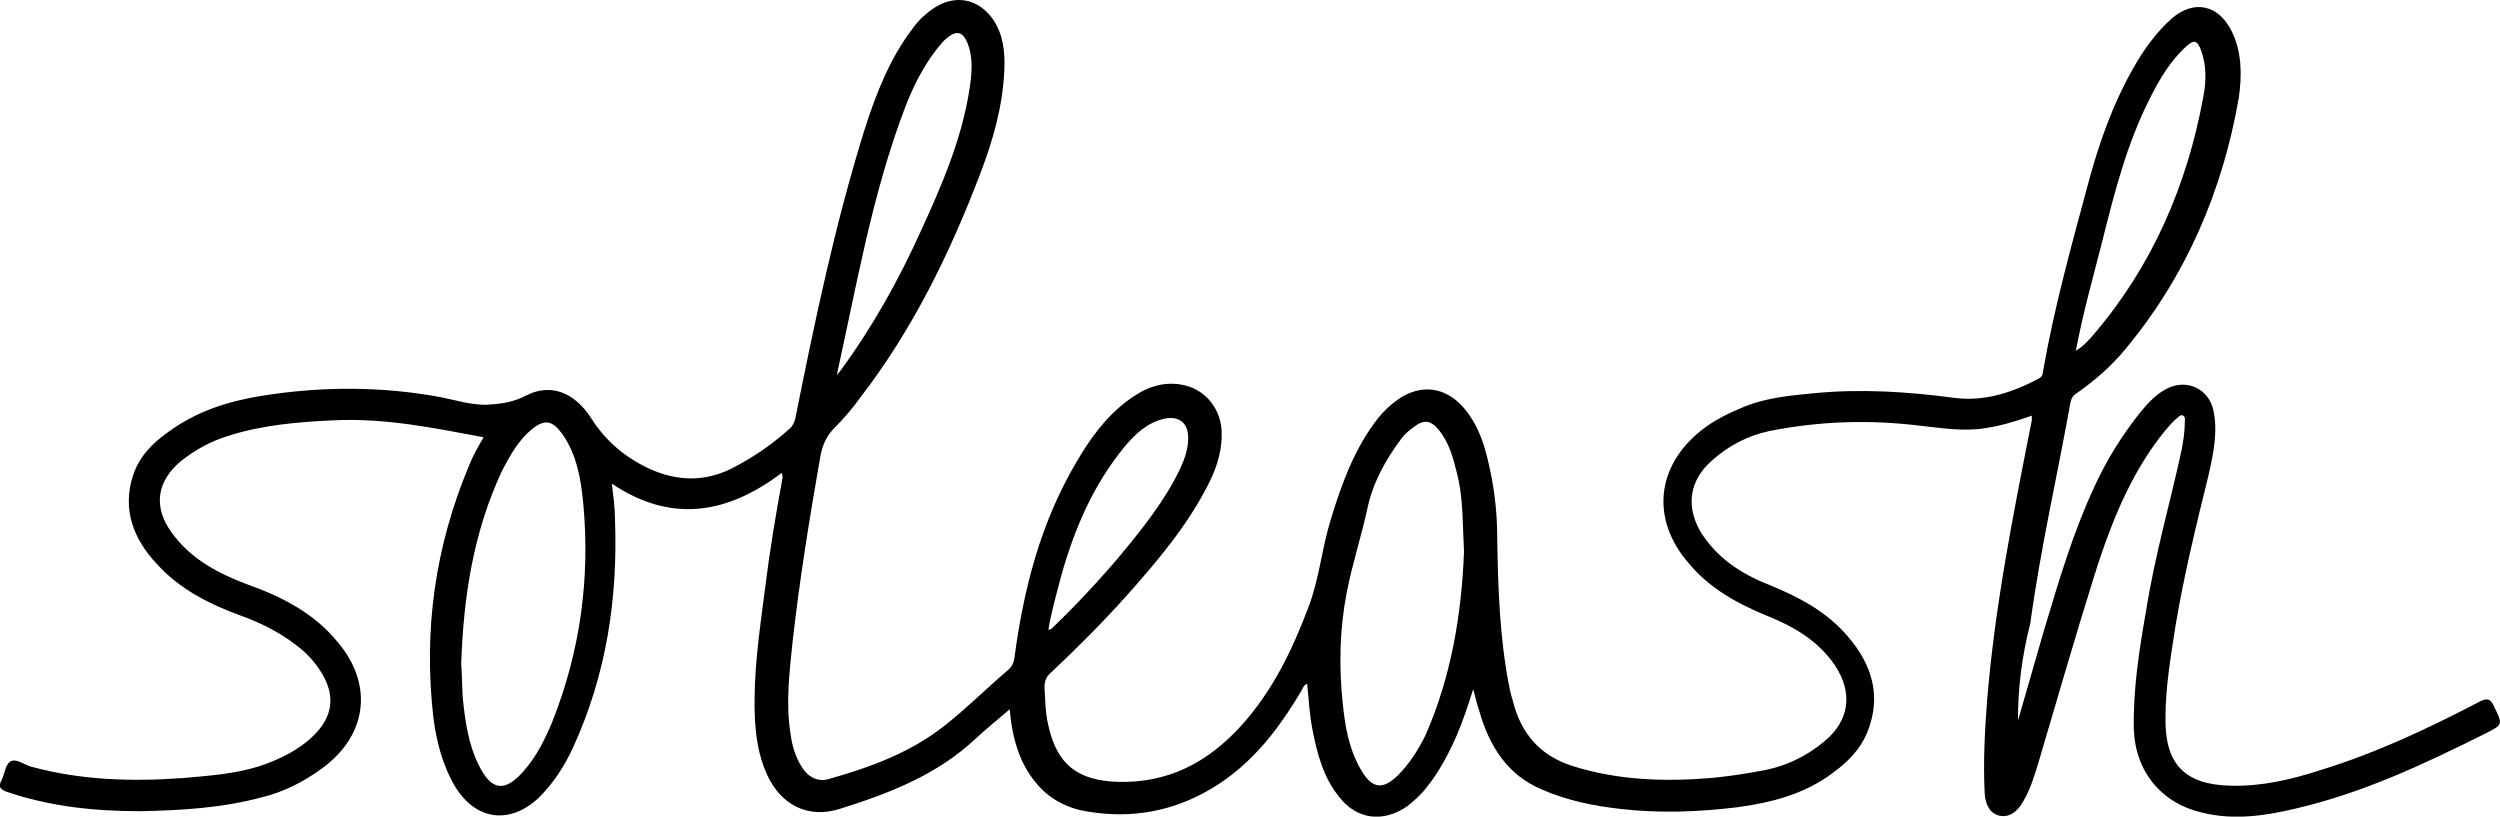
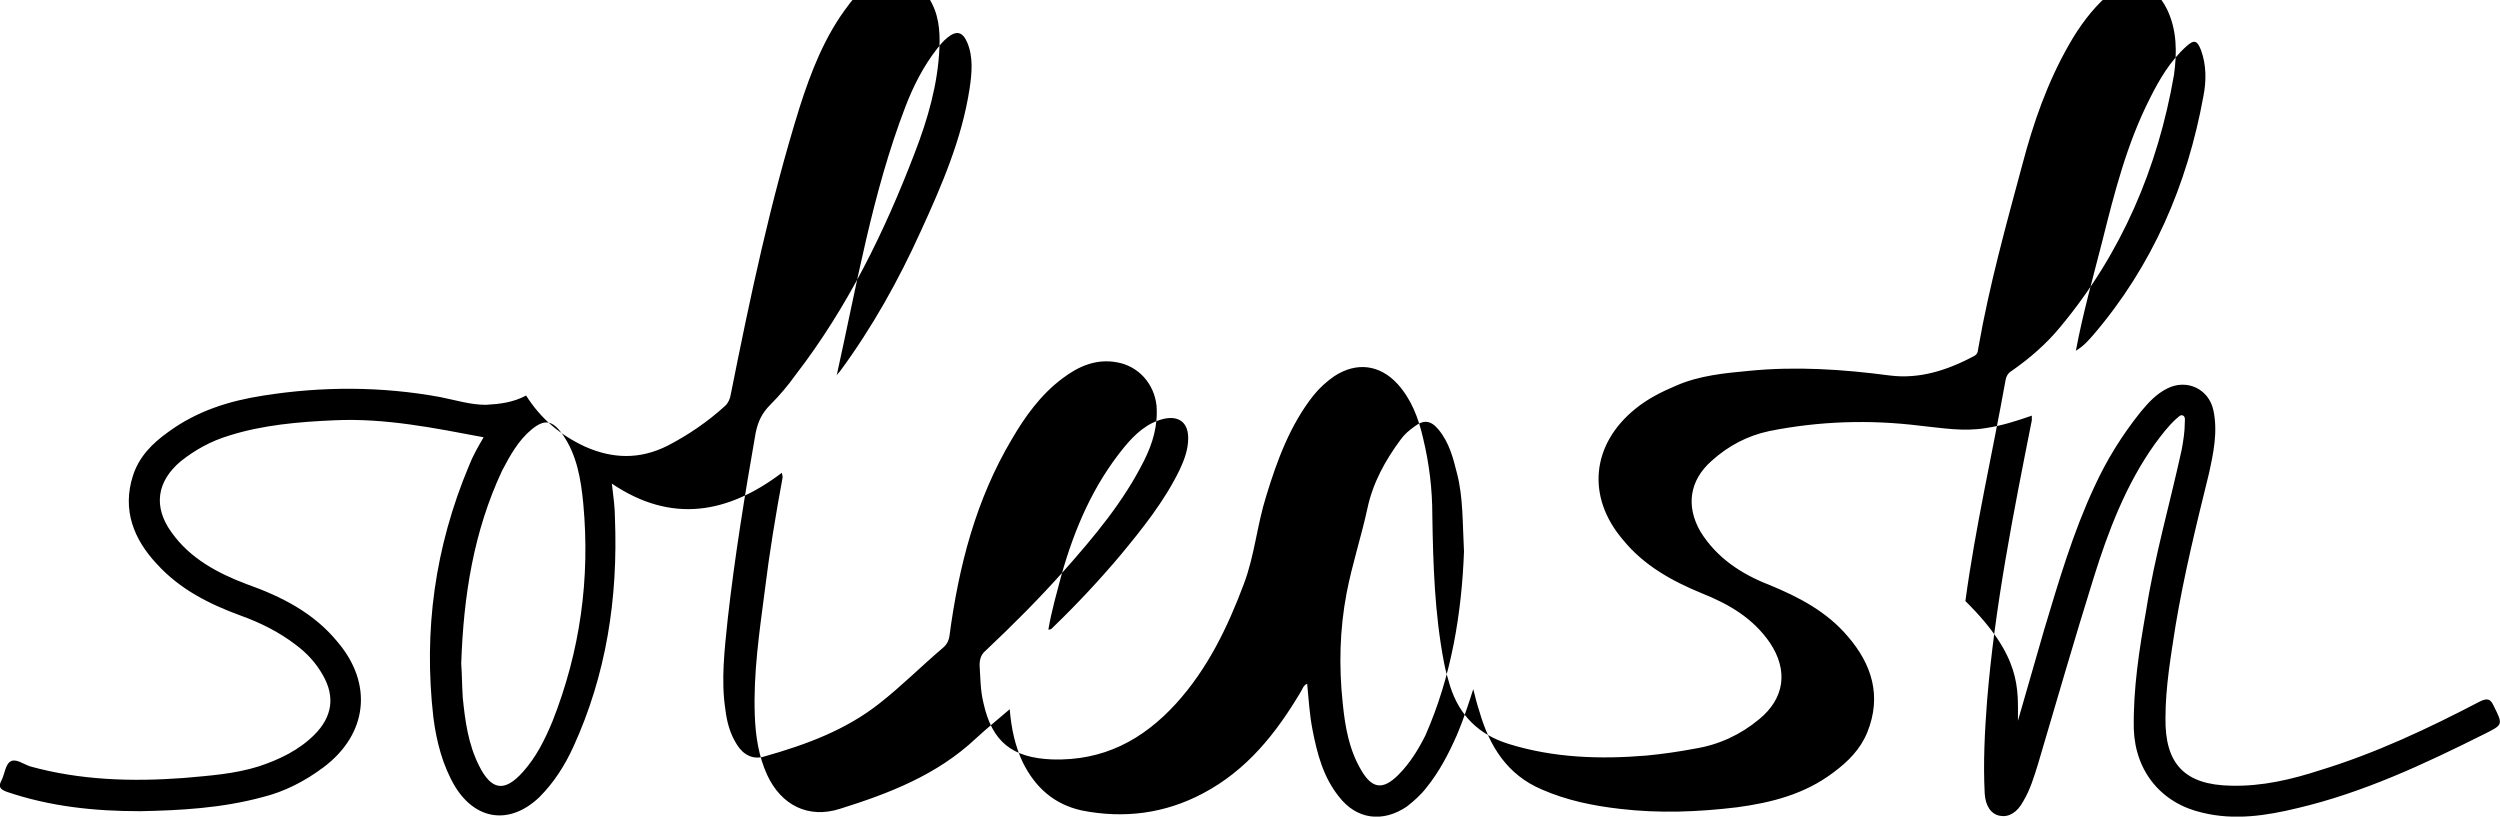
<svg xmlns="http://www.w3.org/2000/svg" version="1.1" id="soleash_x5F_Logo_x5F_Final_x5F_Schriftzug1_xA0_Bild_1_" x="0px" y="0px" viewBox="0 0 323.6 105.7" style="enable-background:new 0 0 323.6 105.7;" xml:space="preserve">
  <g>
-     <path d="M261.2,93.3c1.1-3.9,2.3-7.9,3.4-11.8c1.9-6.3,3.7-12.5,6.5-18.5c1.6-3.5,3.6-6.7,6-9.7c1-1.2,2-2.3,3.4-3   c2.5-1.3,5.4,0,6,2.8s0,5.6-0.6,8.3c-1.6,6.5-3.2,13-4.3,19.6c-0.6,3.9-1.3,7.9-1.3,11.9c-0.1,6,2.5,8.7,8.5,8.8   c4,0.1,7.8-0.8,11.5-2c7.2-2.2,14-5.4,20.7-8.9c1-0.5,1.4-0.3,1.8,0.6c1.2,2.4,1.2,2.4-1.2,3.6c-7.8,3.9-15.7,7.6-24.2,9.6   c-4.1,1-8.2,1.6-12.3,0.6c-5.3-1.2-8.7-5.3-8.9-10.8c-0.1-5.2,0.7-10.3,1.6-15.4c1.1-7,3.1-13.9,4.6-20.8c0.2-1.1,0.4-2.3,0.4-3.5   c0-0.3,0.1-0.7-0.2-0.9c-0.4-0.2-0.6,0.2-0.9,0.4c-1.1,1-1.9,2.1-2.8,3.3c-3.7,5.2-6,11.2-7.9,17.3c-2.5,8-4.8,16-7.2,24.1   c-0.5,1.6-1,3.3-1.9,4.8c-0.8,1.5-1.9,2.1-3,1.9c-1.2-0.2-1.9-1.3-2-2.9c-0.2-4,0-7.9,0.3-11.9c1-12.3,3.4-24.3,5.8-36.4   c0-0.1,0-0.3,0-0.6c-2,0.7-3.9,1.3-5.9,1.6c-2.9,0.5-5.7,0-8.6-0.3c-6.5-0.8-13-0.6-19.5,0.7c-2.8,0.6-5.3,1.9-7.5,3.9   c-2.8,2.5-3.3,5.8-1.4,9.1c2.1,3.4,5.3,5.5,8.9,6.9c3.9,1.6,7.5,3.5,10.2,6.7c3.1,3.6,4.4,7.7,2.5,12.4c-0.9,2.2-2.5,3.8-4.4,5.2   c-3.7,2.8-8,3.9-12.5,4.5c-5,0.6-10,0.8-15.1,0.2c-3.5-0.4-6.9-1.1-10.1-2.5c-4.5-1.9-6.8-5.6-8.1-10.1c-0.3-0.9-0.5-1.7-0.8-2.9   c-0.7,2.2-1.3,4-2.1,5.9c-1.1,2.5-2.3,4.8-4,6.9c-0.7,0.9-1.6,1.7-2.5,2.4c-3.1,2.1-6.5,1.7-8.8-1.3c-2-2.5-2.8-5.5-3.4-8.6   c-0.4-2-0.5-4-0.7-6c-0.5,0.2-0.6,0.7-0.8,1c-3.2,5.4-7,10.2-12.7,13.2c-4.9,2.6-10.2,3.3-15.7,2.2c-3.6-0.8-6-3-7.6-6.2   c-1-2.1-1.5-4.4-1.7-6.9c-1.5,1.3-3,2.5-4.4,3.8c-5,4.7-11.2,7.1-17.6,9.1c-4.1,1.3-7.6-0.5-9.4-4.4c-1.1-2.4-1.5-5-1.6-7.7   c-0.2-5.5,0.6-10.8,1.3-16.2c0.6-4.9,1.4-9.7,2.3-14.6c0-0.1,0-0.2-0.1-0.6c-7,5.3-14.3,6.6-22,1.4c0.2,1.7,0.4,3.1,0.4,4.5   c0.4,10.3-1.1,20.2-5.4,29.6c-1.1,2.4-2.5,4.6-4.4,6.5c-3.8,3.6-8.2,3-10.9-1.4c-1.6-2.7-2.4-5.8-2.8-8.9   c-1.3-11.3,0.2-22.1,4.6-32.6c0.5-1.3,1.2-2.5,1.9-3.7c-6.4-1.2-12.7-2.5-19.3-2.2c-4.6,0.2-9.3,0.6-13.7,2   c-2.3,0.7-4.3,1.8-6.2,3.3c-3.1,2.6-3.6,5.9-1.2,9.2c2.4,3.4,6,5.3,9.7,6.7c4.5,1.6,8.7,3.7,11.8,7.5c4.6,5.4,3.9,11.9-1.8,16.2   c-2.4,1.8-5.1,3.2-8,3.9c-5.2,1.4-10.5,1.7-15.8,1.8c-5.9,0-11.6-0.6-17.2-2.5c-0.8-0.3-1.2-0.6-0.7-1.5c0.4-0.8,0.5-2,1.1-2.4   C2,98.1,3,98.9,3.9,99.2c6.5,1.8,13.2,2,19.9,1.5c3.3-0.3,6.5-0.5,9.7-1.5c2.7-0.9,5.2-2.1,7.2-4.1c2.3-2.3,2.7-4.9,1.1-7.7   c-0.9-1.6-2.1-2.9-3.6-4c-2.1-1.6-4.5-2.8-7-3.7c-4.1-1.5-7.9-3.4-10.9-6.7c-3-3.2-4.5-7-3.1-11.4c0.8-2.5,2.5-4.2,4.6-5.7   c3.7-2.7,7.8-4,12.3-4.7C41.7,50,49.4,50,57,51.4c2,0.4,3.9,1,5.9,1c1.8-0.1,3.5-0.3,5.2-1.2c3.1-1.6,6.2-0.5,8.4,2.9   c1.9,3,4.4,5.1,7.6,6.6c3.6,1.6,7.1,1.7,10.7-0.1c2.7-1.4,5.2-3.1,7.5-5.2c0.4-0.4,0.6-0.9,0.7-1.5c2.5-12.5,5.1-24.9,8.9-37.1   c1.5-4.7,3.3-9.3,6.3-13.2c0.7-1,1.6-1.8,2.6-2.5c2.8-1.9,5.9-1.3,7.8,1.5c1.3,2,1.5,4.2,1.4,6.5c-0.2,4.7-1.5,9.2-3.2,13.6   c-3.9,10.2-8.7,20-15.4,28.7c-1,1.4-2.1,2.7-3.3,3.9c-1.1,1.1-1.6,2.2-1.9,3.7c-1.4,8-2.7,16-3.6,24c-0.4,3.9-0.9,7.9-0.3,11.8   c0.2,1.6,0.6,3.1,1.5,4.5c0.8,1.3,2.1,2,3.6,1.5c5.3-1.5,10.5-3.4,14.9-6.9c2.8-2.2,5.4-4.8,8.1-7.1c0.5-0.4,0.8-0.9,0.9-1.6   c1.2-9,3.4-17.6,8.1-25.5c1.7-2.9,3.7-5.7,6.5-7.8c2.1-1.6,4.4-2.6,7.1-2.1c2.8,0.5,4.8,2.8,5.1,5.6c0.2,2.6-0.5,4.9-1.6,7.1   c-2.7,5.4-6.5,9.9-10.4,14.3c-3.2,3.6-6.6,7-10.1,10.3c-0.6,0.5-0.8,1.1-0.8,1.9c0.1,1.6,0.1,3.3,0.5,4.9c1.1,5,3.7,7.1,8.9,7.3   c6.6,0.2,11.7-2.5,16-7.2c4.1-4.5,6.7-9.9,8.8-15.5c1.4-3.7,1.7-7.6,2.9-11.4c1.4-4.6,3.1-9.2,6.1-13c0.8-1,1.7-1.8,2.7-2.5   c2.9-1.9,5.9-1.5,8.2,1c1.8,2,2.7,4.4,3.3,7c0.8,3.3,1.2,6.6,1.2,10c0.1,6.4,0.3,12.7,1.5,19c0.2,1.1,0.5,2.1,0.8,3.1   c1.2,3.8,3.7,6.3,7.6,7.5c5.8,1.8,11.8,2,17.8,1.5c2.1-0.2,4.2-0.5,6.3-0.9c3.1-0.5,5.9-1.8,8.3-3.8c3.3-2.7,3.8-6.3,1.4-9.9   c-2.2-3.2-5.3-5-8.8-6.4c-3.9-1.6-7.5-3.6-10.2-6.9c-4.8-5.6-4.1-12.4,1.6-17c1.6-1.3,3.4-2.2,5.3-3c3-1.3,6.2-1.6,9.4-1.9   c6.1-0.6,12.1-0.2,18.2,0.6c3.9,0.5,7.5-0.7,10.9-2.5c0.6-0.3,0.5-0.8,0.6-1.2c1.4-8,3.6-15.9,5.7-23.7c1.4-5.3,3.2-10.5,6-15.4   c1.3-2.3,2.9-4.5,4.9-6.3c2.9-2.5,6.1-1.8,7.8,1.7c1.3,2.7,1.3,5.6,0.9,8.5c-2.1,12.1-6.8,23.1-14.7,32.6c-1.8,2.2-4,4.1-6.3,5.7   c-0.5,0.3-0.7,0.7-0.8,1.2c-1.7,9.5-3.9,19-5.2,28.6C261.7,85,261.2,89.1,261.2,93.3z M59.7,85.9c0.1,1.3,0.1,2.9,0.2,4.4   c0.3,3,0.7,6,2.1,8.8c1.6,3.2,3.3,3.5,5.7,0.8c1.7-1.9,2.8-4.1,3.8-6.5c3.6-9.1,4.9-18.5,4-28.2c-0.3-3.1-0.8-6.3-2.7-9   c-1.3-1.8-2.3-2-4-0.6S66,59,65,60.9C61.3,68.8,60,77.1,59.7,85.9z M189.5,71.4c-0.2-3.8-0.1-7-0.9-10.1c-0.5-2-1-4-2.4-5.7   c-1-1.2-1.9-1.3-3.1-0.4c-0.7,0.5-1.3,1-1.8,1.7c-2,2.7-3.6,5.6-4.3,8.9c-0.8,3.7-2,7.3-2.7,11c-0.9,4.7-1,9.5-0.5,14.2   c0.3,3,0.8,6,2.4,8.7c1.4,2.4,2.8,2.6,4.8,0.6c1.5-1.5,2.6-3.3,3.5-5.1C187.9,87.5,189.2,79.3,189.5,71.4z M108.3,48.6   c0.1-0.2,0.3-0.4,0.4-0.5c4.2-5.7,7.6-11.8,10.5-18.2c2.7-5.9,5.3-11.9,6.3-18.4c0.3-2,0.5-4.1-0.3-6c-0.6-1.4-1.4-1.6-2.6-0.6   c-0.5,0.4-0.9,0.9-1.3,1.4c-1.8,2.3-3.1,4.9-4.1,7.5C112.9,25,110.9,36.9,108.3,48.6z M268.7,45.4c1-0.6,1.6-1.3,2.3-2.1   c7.6-8.9,12.1-19.3,14.2-30.8c0.4-2,0.4-4.1-0.3-6C284.4,5.2,284,5.1,283,6c-2.1,1.9-3.5,4.3-4.7,6.7c-3,5.9-4.6,12.2-6.2,18.6   C270.9,36,269.6,40.6,268.7,45.4z M135.7,81.5c0.4,0,0.5-0.2,0.7-0.4c3-2.9,5.9-6,8.6-9.2c2.9-3.5,5.7-7,7.7-11.1   c0.6-1.3,1.1-2.6,1.1-4.1c0-2-1.2-2.9-3.1-2.5c-2.2,0.5-3.8,2-5.2,3.7c-4,4.9-6.4,10.5-8.1,16.5C136.8,76.7,136.1,79.1,135.7,81.5z   " />
+     <path d="M261.2,93.3c1.1-3.9,2.3-7.9,3.4-11.8c1.9-6.3,3.7-12.5,6.5-18.5c1.6-3.5,3.6-6.7,6-9.7c1-1.2,2-2.3,3.4-3   c2.5-1.3,5.4,0,6,2.8s0,5.6-0.6,8.3c-1.6,6.5-3.2,13-4.3,19.6c-0.6,3.9-1.3,7.9-1.3,11.9c-0.1,6,2.5,8.7,8.5,8.8   c4,0.1,7.8-0.8,11.5-2c7.2-2.2,14-5.4,20.7-8.9c1-0.5,1.4-0.3,1.8,0.6c1.2,2.4,1.2,2.4-1.2,3.6c-7.8,3.9-15.7,7.6-24.2,9.6   c-4.1,1-8.2,1.6-12.3,0.6c-5.3-1.2-8.7-5.3-8.9-10.8c-0.1-5.2,0.7-10.3,1.6-15.4c1.1-7,3.1-13.9,4.6-20.8c0.2-1.1,0.4-2.3,0.4-3.5   c0-0.3,0.1-0.7-0.2-0.9c-0.4-0.2-0.6,0.2-0.9,0.4c-1.1,1-1.9,2.1-2.8,3.3c-3.7,5.2-6,11.2-7.9,17.3c-2.5,8-4.8,16-7.2,24.1   c-0.5,1.6-1,3.3-1.9,4.8c-0.8,1.5-1.9,2.1-3,1.9c-1.2-0.2-1.9-1.3-2-2.9c-0.2-4,0-7.9,0.3-11.9c1-12.3,3.4-24.3,5.8-36.4   c0-0.1,0-0.3,0-0.6c-2,0.7-3.9,1.3-5.9,1.6c-2.9,0.5-5.7,0-8.6-0.3c-6.5-0.8-13-0.6-19.5,0.7c-2.8,0.6-5.3,1.9-7.5,3.9   c-2.8,2.5-3.3,5.8-1.4,9.1c2.1,3.4,5.3,5.5,8.9,6.9c3.9,1.6,7.5,3.5,10.2,6.7c3.1,3.6,4.4,7.7,2.5,12.4c-0.9,2.2-2.5,3.8-4.4,5.2   c-3.7,2.8-8,3.9-12.5,4.5c-5,0.6-10,0.8-15.1,0.2c-3.5-0.4-6.9-1.1-10.1-2.5c-4.5-1.9-6.8-5.6-8.1-10.1c-0.3-0.9-0.5-1.7-0.8-2.9   c-0.7,2.2-1.3,4-2.1,5.9c-1.1,2.5-2.3,4.8-4,6.9c-0.7,0.9-1.6,1.7-2.5,2.4c-3.1,2.1-6.5,1.7-8.8-1.3c-2-2.5-2.8-5.5-3.4-8.6   c-0.4-2-0.5-4-0.7-6c-0.5,0.2-0.6,0.7-0.8,1c-3.2,5.4-7,10.2-12.7,13.2c-4.9,2.6-10.2,3.3-15.7,2.2c-3.6-0.8-6-3-7.6-6.2   c-1-2.1-1.5-4.4-1.7-6.9c-1.5,1.3-3,2.5-4.4,3.8c-5,4.7-11.2,7.1-17.6,9.1c-4.1,1.3-7.6-0.5-9.4-4.4c-1.1-2.4-1.5-5-1.6-7.7   c-0.2-5.5,0.6-10.8,1.3-16.2c0.6-4.9,1.4-9.7,2.3-14.6c0-0.1,0-0.2-0.1-0.6c-7,5.3-14.3,6.6-22,1.4c0.2,1.7,0.4,3.1,0.4,4.5   c0.4,10.3-1.1,20.2-5.4,29.6c-1.1,2.4-2.5,4.6-4.4,6.5c-3.8,3.6-8.2,3-10.9-1.4c-1.6-2.7-2.4-5.8-2.8-8.9   c-1.3-11.3,0.2-22.1,4.6-32.6c0.5-1.3,1.2-2.5,1.9-3.7c-6.4-1.2-12.7-2.5-19.3-2.2c-4.6,0.2-9.3,0.6-13.7,2   c-2.3,0.7-4.3,1.8-6.2,3.3c-3.1,2.6-3.6,5.9-1.2,9.2c2.4,3.4,6,5.3,9.7,6.7c4.5,1.6,8.7,3.7,11.8,7.5c4.6,5.4,3.9,11.9-1.8,16.2   c-2.4,1.8-5.1,3.2-8,3.9c-5.2,1.4-10.5,1.7-15.8,1.8c-5.9,0-11.6-0.6-17.2-2.5c-0.8-0.3-1.2-0.6-0.7-1.5c0.4-0.8,0.5-2,1.1-2.4   C2,98.1,3,98.9,3.9,99.2c6.5,1.8,13.2,2,19.9,1.5c3.3-0.3,6.5-0.5,9.7-1.5c2.7-0.9,5.2-2.1,7.2-4.1c2.3-2.3,2.7-4.9,1.1-7.7   c-0.9-1.6-2.1-2.9-3.6-4c-2.1-1.6-4.5-2.8-7-3.7c-4.1-1.5-7.9-3.4-10.9-6.7c-3-3.2-4.5-7-3.1-11.4c0.8-2.5,2.5-4.2,4.6-5.7   c3.7-2.7,7.8-4,12.3-4.7C41.7,50,49.4,50,57,51.4c2,0.4,3.9,1,5.9,1c1.8-0.1,3.5-0.3,5.2-1.2c1.9,3,4.4,5.1,7.6,6.6c3.6,1.6,7.1,1.7,10.7-0.1c2.7-1.4,5.2-3.1,7.5-5.2c0.4-0.4,0.6-0.9,0.7-1.5c2.5-12.5,5.1-24.9,8.9-37.1   c1.5-4.7,3.3-9.3,6.3-13.2c0.7-1,1.6-1.8,2.6-2.5c2.8-1.9,5.9-1.3,7.8,1.5c1.3,2,1.5,4.2,1.4,6.5c-0.2,4.7-1.5,9.2-3.2,13.6   c-3.9,10.2-8.7,20-15.4,28.7c-1,1.4-2.1,2.7-3.3,3.9c-1.1,1.1-1.6,2.2-1.9,3.7c-1.4,8-2.7,16-3.6,24c-0.4,3.9-0.9,7.9-0.3,11.8   c0.2,1.6,0.6,3.1,1.5,4.5c0.8,1.3,2.1,2,3.6,1.5c5.3-1.5,10.5-3.4,14.9-6.9c2.8-2.2,5.4-4.8,8.1-7.1c0.5-0.4,0.8-0.9,0.9-1.6   c1.2-9,3.4-17.6,8.1-25.5c1.7-2.9,3.7-5.7,6.5-7.8c2.1-1.6,4.4-2.6,7.1-2.1c2.8,0.5,4.8,2.8,5.1,5.6c0.2,2.6-0.5,4.9-1.6,7.1   c-2.7,5.4-6.5,9.9-10.4,14.3c-3.2,3.6-6.6,7-10.1,10.3c-0.6,0.5-0.8,1.1-0.8,1.9c0.1,1.6,0.1,3.3,0.5,4.9c1.1,5,3.7,7.1,8.9,7.3   c6.6,0.2,11.7-2.5,16-7.2c4.1-4.5,6.7-9.9,8.8-15.5c1.4-3.7,1.7-7.6,2.9-11.4c1.4-4.6,3.1-9.2,6.1-13c0.8-1,1.7-1.8,2.7-2.5   c2.9-1.9,5.9-1.5,8.2,1c1.8,2,2.7,4.4,3.3,7c0.8,3.3,1.2,6.6,1.2,10c0.1,6.4,0.3,12.7,1.5,19c0.2,1.1,0.5,2.1,0.8,3.1   c1.2,3.8,3.7,6.3,7.6,7.5c5.8,1.8,11.8,2,17.8,1.5c2.1-0.2,4.2-0.5,6.3-0.9c3.1-0.5,5.9-1.8,8.3-3.8c3.3-2.7,3.8-6.3,1.4-9.9   c-2.2-3.2-5.3-5-8.8-6.4c-3.9-1.6-7.5-3.6-10.2-6.9c-4.8-5.6-4.1-12.4,1.6-17c1.6-1.3,3.4-2.2,5.3-3c3-1.3,6.2-1.6,9.4-1.9   c6.1-0.6,12.1-0.2,18.2,0.6c3.9,0.5,7.5-0.7,10.9-2.5c0.6-0.3,0.5-0.8,0.6-1.2c1.4-8,3.6-15.9,5.7-23.7c1.4-5.3,3.2-10.5,6-15.4   c1.3-2.3,2.9-4.5,4.9-6.3c2.9-2.5,6.1-1.8,7.8,1.7c1.3,2.7,1.3,5.6,0.9,8.5c-2.1,12.1-6.8,23.1-14.7,32.6c-1.8,2.2-4,4.1-6.3,5.7   c-0.5,0.3-0.7,0.7-0.8,1.2c-1.7,9.5-3.9,19-5.2,28.6C261.7,85,261.2,89.1,261.2,93.3z M59.7,85.9c0.1,1.3,0.1,2.9,0.2,4.4   c0.3,3,0.7,6,2.1,8.8c1.6,3.2,3.3,3.5,5.7,0.8c1.7-1.9,2.8-4.1,3.8-6.5c3.6-9.1,4.9-18.5,4-28.2c-0.3-3.1-0.8-6.3-2.7-9   c-1.3-1.8-2.3-2-4-0.6S66,59,65,60.9C61.3,68.8,60,77.1,59.7,85.9z M189.5,71.4c-0.2-3.8-0.1-7-0.9-10.1c-0.5-2-1-4-2.4-5.7   c-1-1.2-1.9-1.3-3.1-0.4c-0.7,0.5-1.3,1-1.8,1.7c-2,2.7-3.6,5.6-4.3,8.9c-0.8,3.7-2,7.3-2.7,11c-0.9,4.7-1,9.5-0.5,14.2   c0.3,3,0.8,6,2.4,8.7c1.4,2.4,2.8,2.6,4.8,0.6c1.5-1.5,2.6-3.3,3.5-5.1C187.9,87.5,189.2,79.3,189.5,71.4z M108.3,48.6   c0.1-0.2,0.3-0.4,0.4-0.5c4.2-5.7,7.6-11.8,10.5-18.2c2.7-5.9,5.3-11.9,6.3-18.4c0.3-2,0.5-4.1-0.3-6c-0.6-1.4-1.4-1.6-2.6-0.6   c-0.5,0.4-0.9,0.9-1.3,1.4c-1.8,2.3-3.1,4.9-4.1,7.5C112.9,25,110.9,36.9,108.3,48.6z M268.7,45.4c1-0.6,1.6-1.3,2.3-2.1   c7.6-8.9,12.1-19.3,14.2-30.8c0.4-2,0.4-4.1-0.3-6C284.4,5.2,284,5.1,283,6c-2.1,1.9-3.5,4.3-4.7,6.7c-3,5.9-4.6,12.2-6.2,18.6   C270.9,36,269.6,40.6,268.7,45.4z M135.7,81.5c0.4,0,0.5-0.2,0.7-0.4c3-2.9,5.9-6,8.6-9.2c2.9-3.5,5.7-7,7.7-11.1   c0.6-1.3,1.1-2.6,1.1-4.1c0-2-1.2-2.9-3.1-2.5c-2.2,0.5-3.8,2-5.2,3.7c-4,4.9-6.4,10.5-8.1,16.5C136.8,76.7,136.1,79.1,135.7,81.5z   " />
  </g>
</svg>